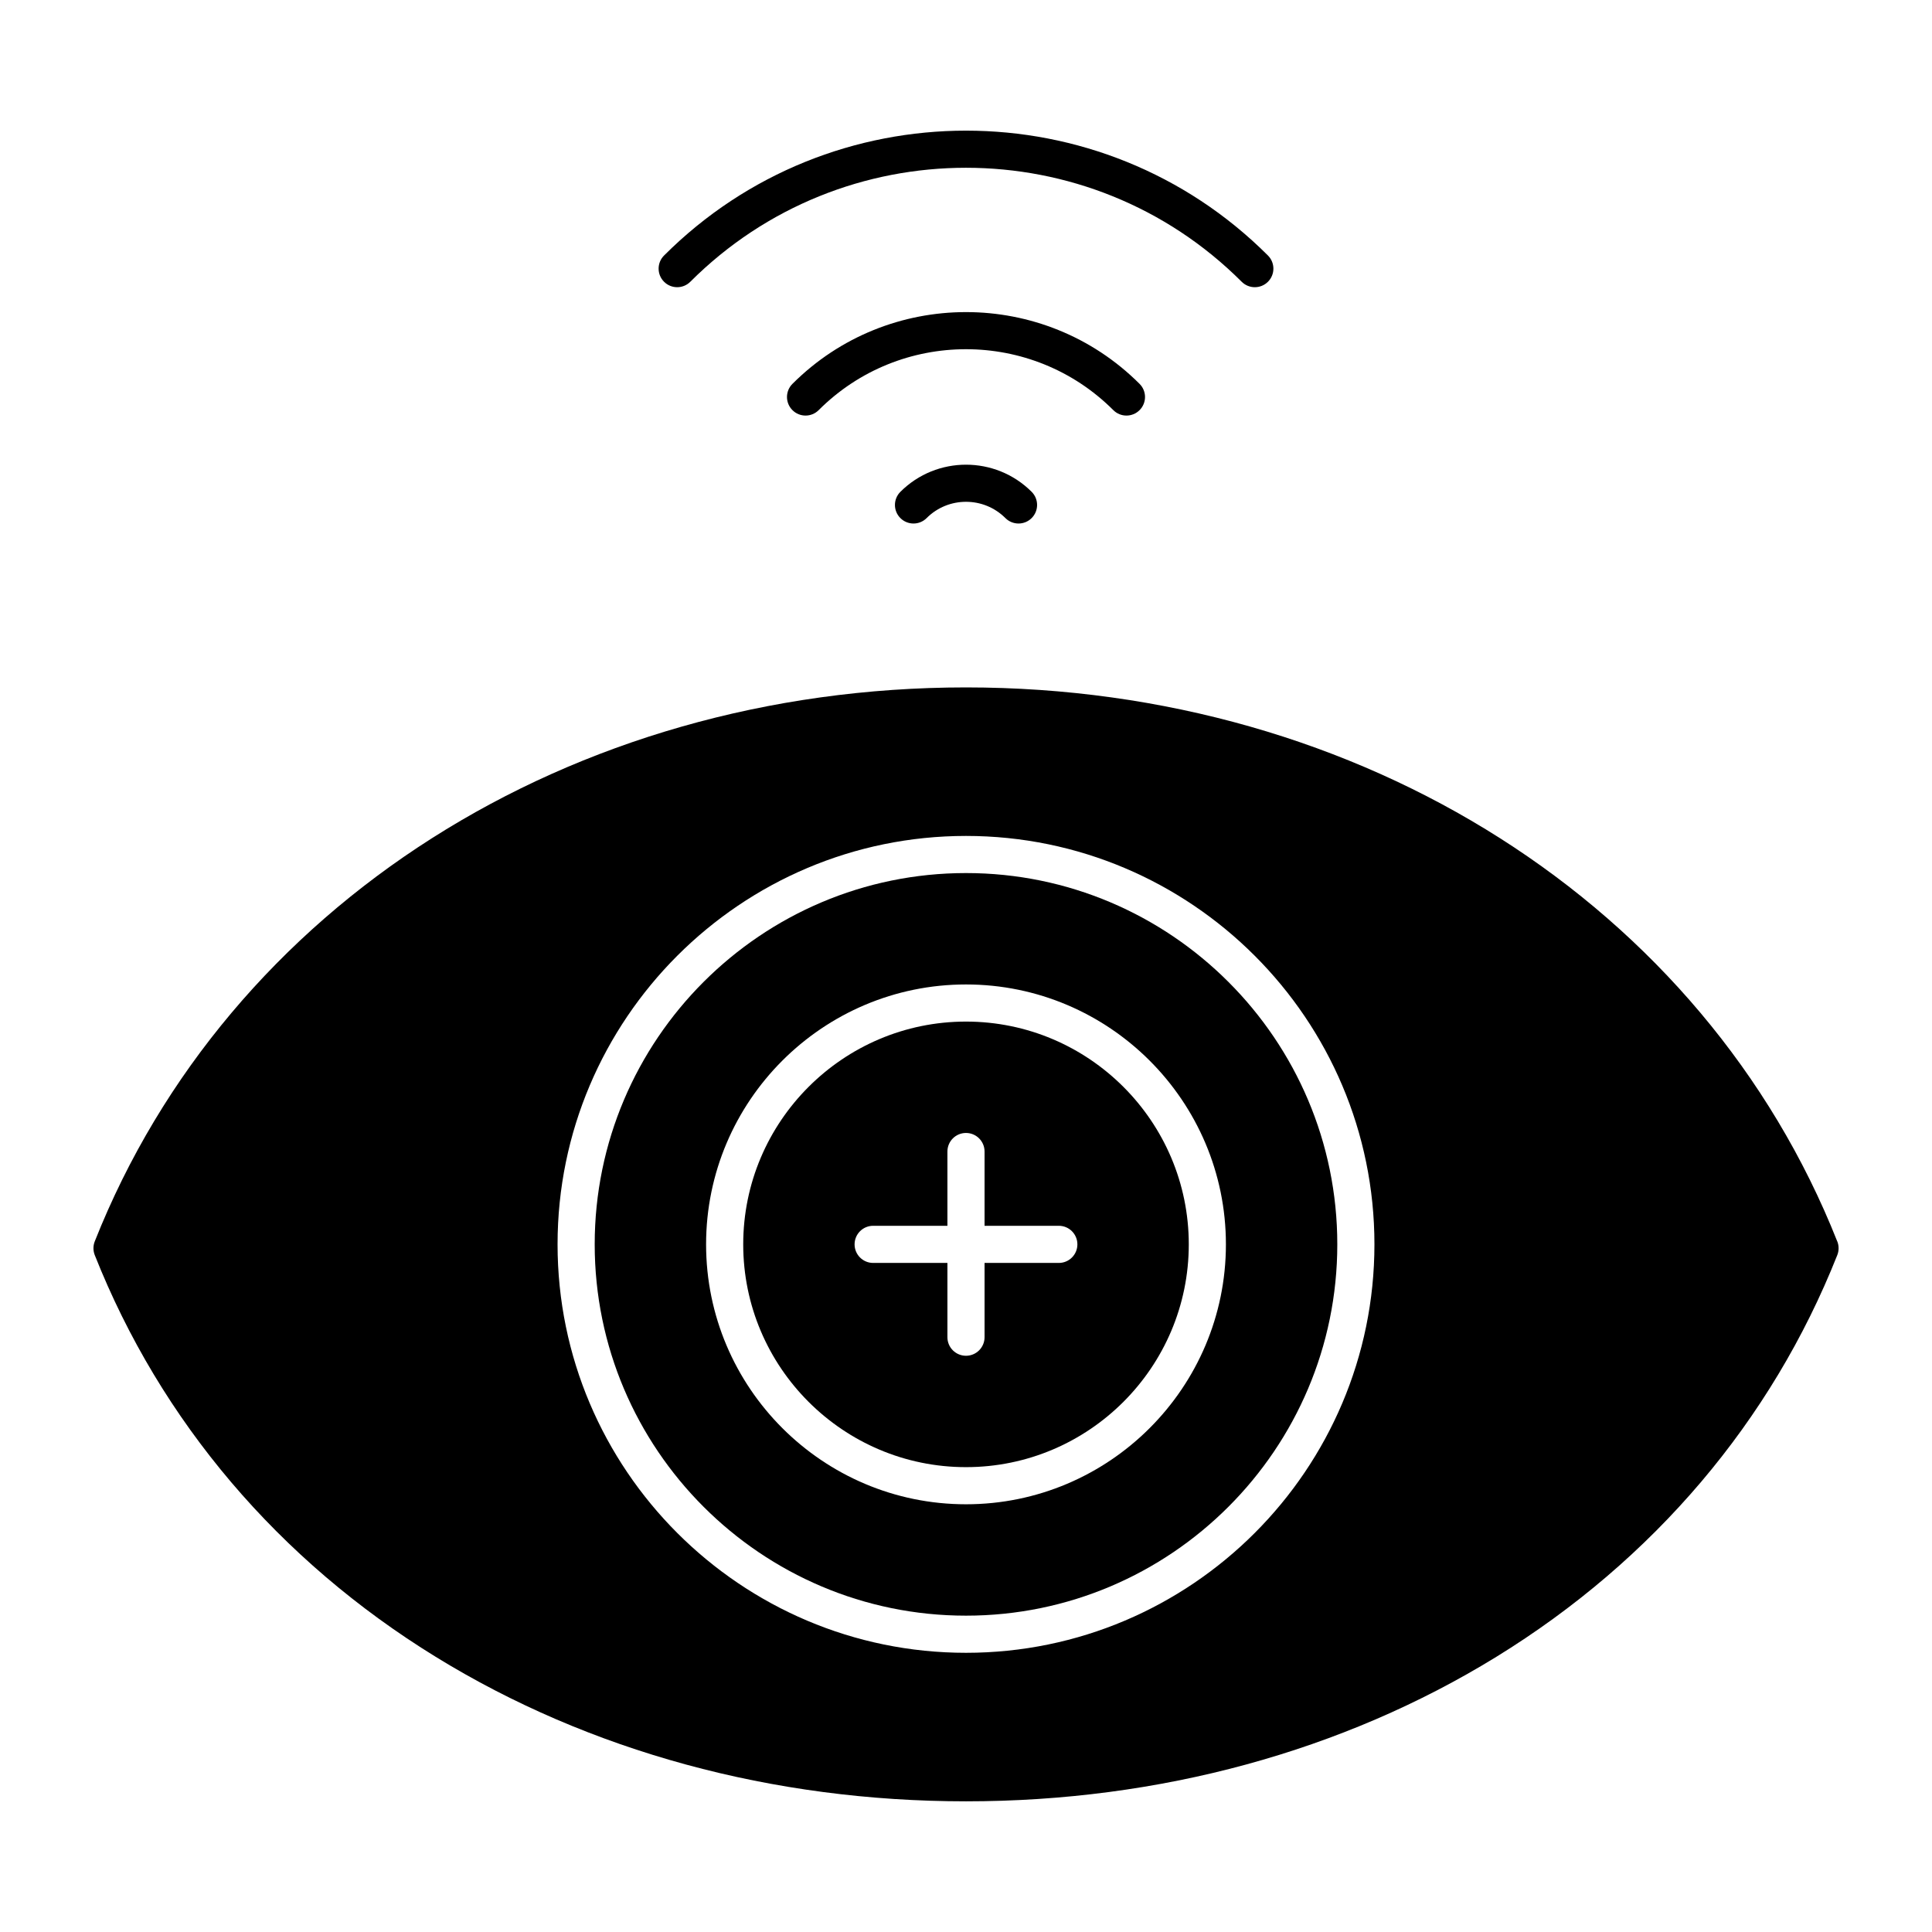
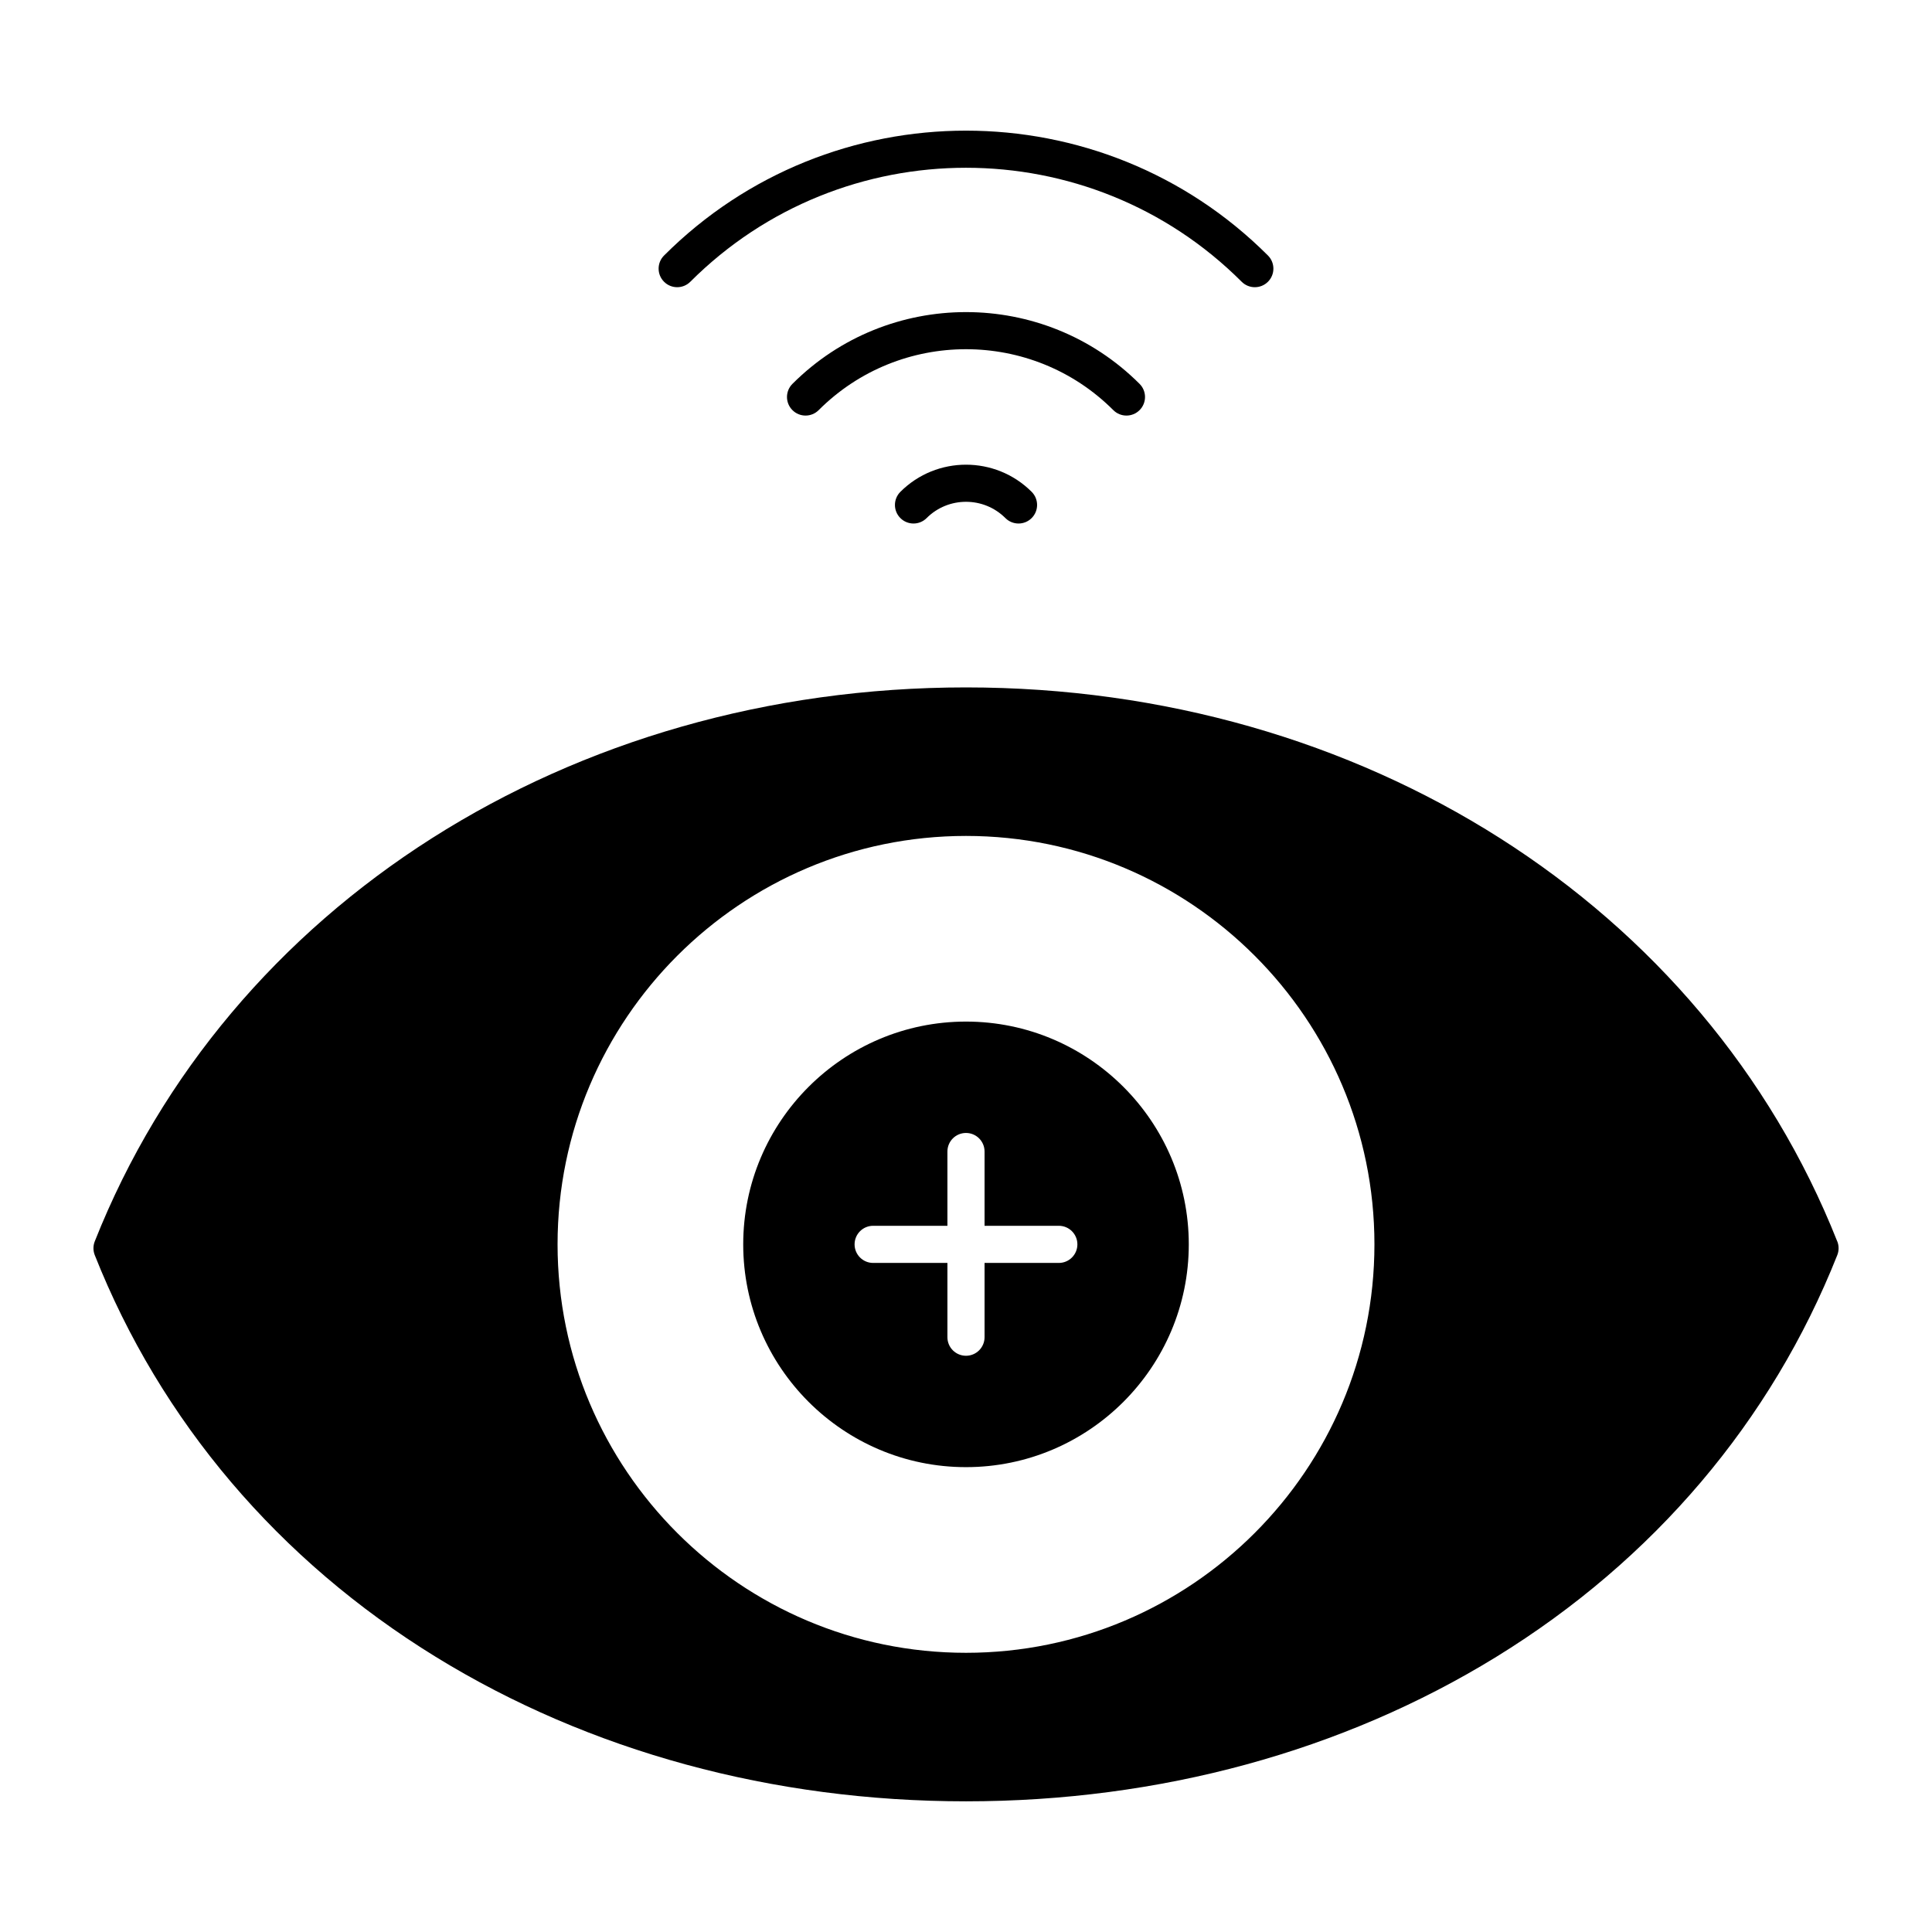
<svg xmlns="http://www.w3.org/2000/svg" fill="#000000" width="800px" height="800px" version="1.1" viewBox="144 144 512 512">
  <g>
    <path d="m400 414.73c-32.555 0-59.039 26.484-59.039 59.039 0 32.555 26.484 59.039 59.039 59.039s59.039-26.484 59.039-59.039c0-32.551-26.484-59.039-59.039-59.039zm24.598 63.961h-19.68v19.68c0 2.719-2.203 4.922-4.922 4.922s-4.922-2.203-4.922-4.922v-19.68h-19.68c-2.719 0-4.922-2.203-4.922-4.922s2.203-4.922 4.922-4.922h19.68v-19.68c0-2.719 2.203-4.922 4.922-4.922s4.922 2.203 4.922 4.922v19.68h19.68c2.719 0 4.922 2.203 4.922 4.922s-2.203 4.922-4.922 4.922z" />
-     <path d="m400 375.37c-54.258 0-98.398 44.141-98.398 98.398 0 54.258 44.141 98.398 98.398 98.398s98.398-44.141 98.398-98.398c0-54.258-44.141-98.398-98.398-98.398zm0 167.28c-37.98 0-68.879-30.898-68.879-68.879 0-37.98 30.898-68.879 68.879-68.879s68.879 30.898 68.879 68.879c0 37.98-30.898 68.879-68.879 68.879z" />
    <path d="m630.89 472.98c-35.367-89.188-126-146.81-230.89-146.81-104.9 0-195.53 57.625-230.89 146.81-0.461 1.164-0.461 2.461 0 3.629 17.453 44.02 48.707 80.84 90.375 106.48 40.695 25.043 89.285 38.281 140.52 38.281 51.23 0 99.82-13.238 140.52-38.281 41.672-25.645 72.922-62.465 90.375-106.48 0.461-1.168 0.461-2.465 0-3.629zm-230.89 109.03c-59.684 0-108.24-48.555-108.24-108.24 0-59.684 48.555-108.24 108.24-108.24 59.684 0 108.24 48.555 108.24 108.24-0.004 59.688-48.559 108.24-108.24 108.24z" />
    <path d="m326.94 218.67c40.285-40.281 105.83-40.281 146.12 0 0.961 0.961 2.219 1.441 3.481 1.441 1.258 0 2.519-0.48 3.481-1.441 1.922-1.922 1.922-5.035 0-6.957-44.121-44.121-115.91-44.121-160.04 0-1.922 1.922-1.922 5.035 0 6.957 1.918 1.922 5.035 1.922 6.957 0z" />
    <path d="m442.52 254.13c1.258 0 2.519-0.48 3.481-1.441 1.922-1.922 1.922-5.035 0-6.957-25.363-25.363-66.637-25.363-92 0-1.922 1.922-1.922 5.035 0 6.957s5.035 1.922 6.957 0c21.527-21.527 56.555-21.527 78.082 0 0.961 0.961 2.219 1.441 3.481 1.441z" />
    <path d="m382.61 274.34c-1.922 1.922-1.922 5.039 0 6.957 1.922 1.922 5.039 1.922 6.957 0 5.754-5.754 15.121-5.754 20.875 0 0.961 0.961 2.219 1.441 3.477 1.441 1.258 0 2.519-0.48 3.481-1.441 1.922-1.922 1.922-5.035 0-6.957-9.594-9.59-25.199-9.59-34.789 0z" />
  </g>
</svg>